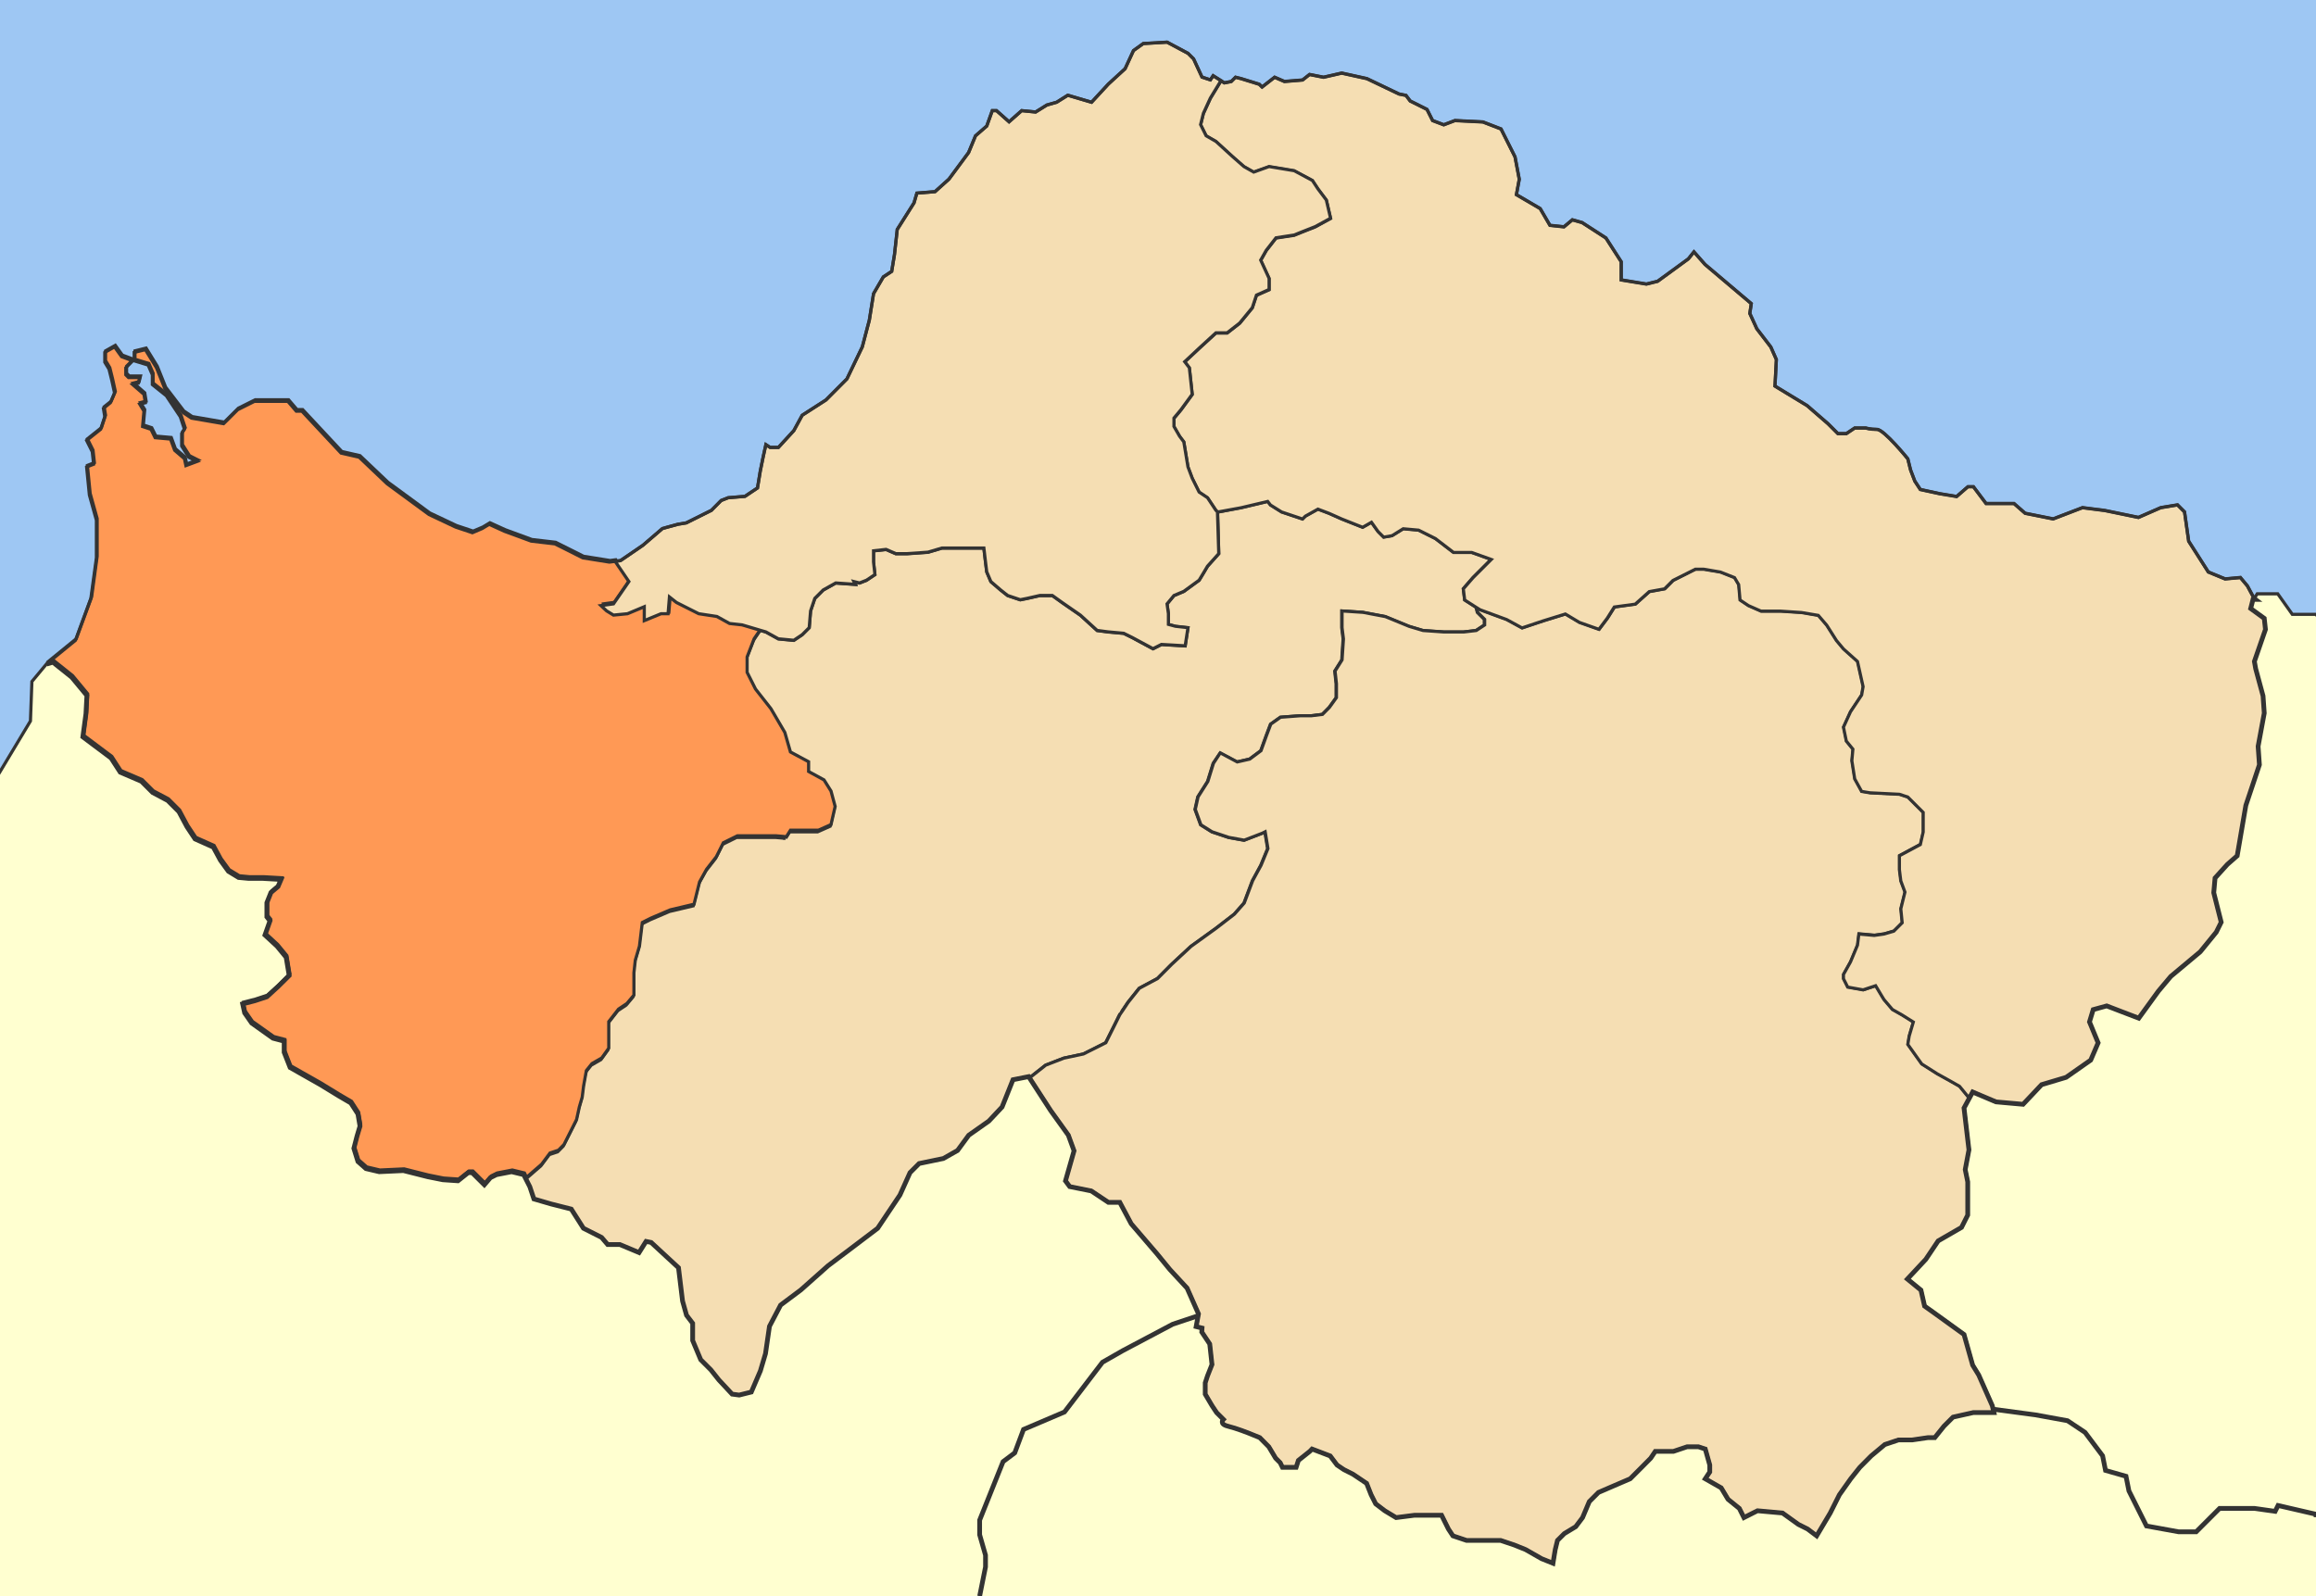
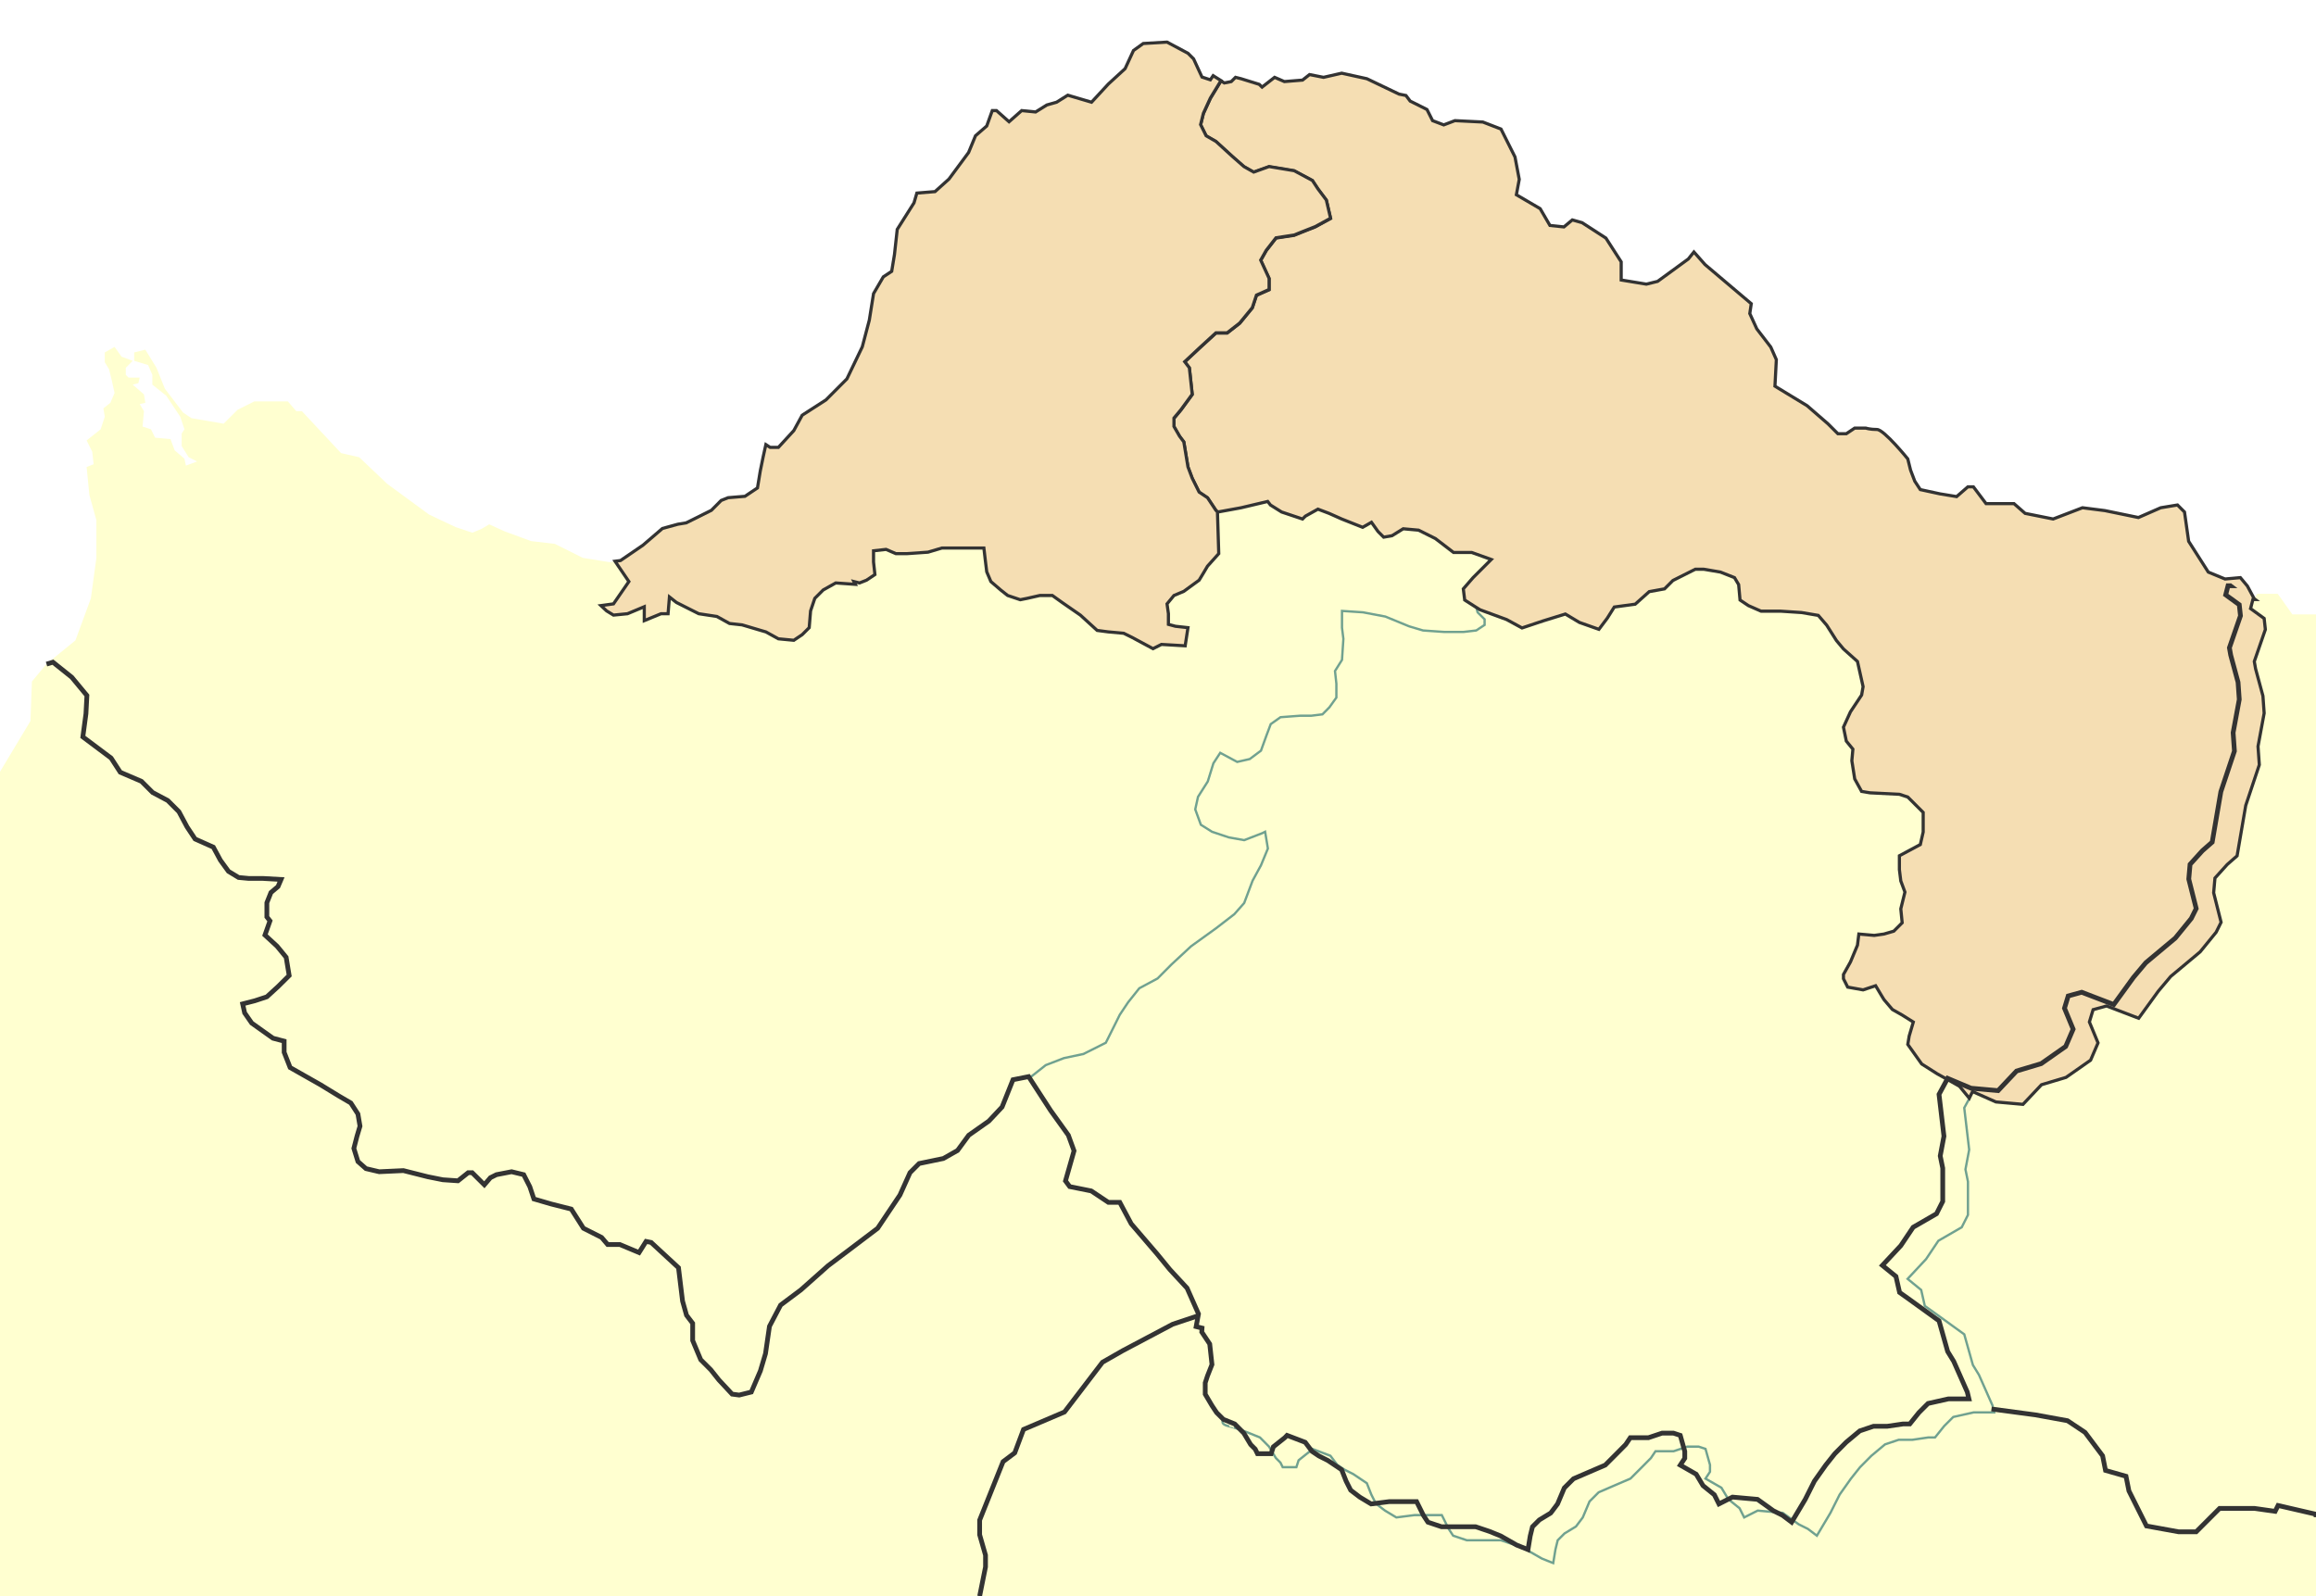
<svg xmlns="http://www.w3.org/2000/svg" xmlns:ns1="http://sodipodi.sourceforge.net/DTD/sodipodi-0.dtd" xmlns:ns2="http://www.inkscape.org/namespaces/inkscape" width="1465.404" height="1010.24" id="svg2" ns1:version="0.32" ns2:version="0.47 r22583" ns1:docname="2010 Dimos Egalias.svg" ns2:export-filename="F:\wiki\images\nomoidimoi\dimoi\koinotita_kalentziou" ns2:export-xdpi="300" ns2:export-ydpi="300" version="1.0">
  <defs id="defs4">
    <ns2:perspective ns1:type="inkscape:persp3d" ns2:vp_x="0 : 275.34375 : 1" ns2:vp_y="0 : 1000 : 0" ns2:vp_z="802.84375 : 275.34375 : 1" ns2:persp3d-origin="401.42188 : 183.5625 : 1" id="perspective87" />
    <ns2:perspective id="perspective3779" ns2:persp3d-origin="0.5 : 0.33333333 : 1" ns2:vp_z="1 : 0.5 : 1" ns2:vp_y="0 : 1000 : 0" ns2:vp_x="0 : 0.5 : 1" ns1:type="inkscape:persp3d" />
    <ns2:perspective id="perspective3801" ns2:persp3d-origin="0.5 : 0.33333333 : 1" ns2:vp_z="1 : 0.5 : 1" ns2:vp_y="0 : 1000 : 0" ns2:vp_x="0 : 0.5 : 1" ns1:type="inkscape:persp3d" />
    <ns2:perspective id="perspective3823" ns2:persp3d-origin="0.5 : 0.33333333 : 1" ns2:vp_z="1 : 0.5 : 1" ns2:vp_y="0 : 1000 : 0" ns2:vp_x="0 : 0.5 : 1" ns1:type="inkscape:persp3d" />
    <ns2:perspective id="perspective3858" ns2:persp3d-origin="0.5 : 0.33333333 : 1" ns2:vp_z="1 : 0.5 : 1" ns2:vp_y="0 : 1000 : 0" ns2:vp_x="0 : 0.5 : 1" ns1:type="inkscape:persp3d" />
    <ns2:perspective id="perspective3883" ns2:persp3d-origin="0.5 : 0.33333333 : 1" ns2:vp_z="1 : 0.5 : 1" ns2:vp_y="0 : 1000 : 0" ns2:vp_x="0 : 0.5 : 1" ns1:type="inkscape:persp3d" />
    <ns2:perspective id="perspective3910" ns2:persp3d-origin="0.5 : 0.33333333 : 1" ns2:vp_z="1 : 0.5 : 1" ns2:vp_y="0 : 1000 : 0" ns2:vp_x="0 : 0.5 : 1" ns1:type="inkscape:persp3d" />
    <ns2:perspective id="perspective4073" ns2:persp3d-origin="0.5 : 0.33333333 : 1" ns2:vp_z="1 : 0.5 : 1" ns2:vp_y="0 : 1000 : 0" ns2:vp_x="0 : 0.5 : 1" ns1:type="inkscape:persp3d" />
  </defs>
  <ns1:namedview id="base" pagecolor="#ffffff" bordercolor="#666666" borderopacity="1.0" gridtolerance="10000" guidetolerance="10" objecttolerance="10" ns2:pageopacity="0.0" ns2:pageshadow="2" ns2:zoom="0.24748737" ns2:cx="815.90727" ns2:cy="232.89476" ns2:document-units="px" ns2:current-layer="layer2" ns2:window-width="1351" ns2:window-height="835" ns2:window-x="-4" ns2:window-y="0" showguides="true" ns2:guide-bbox="true" showgrid="false" ns2:window-maximized="0" />
  <g ns2:groupmode="layer" id="layer2" ns2:label="municipalities" style="display:inline" transform="translate(816.326,166.716)">
-     <rect style="fill:#9ec7f3;fill-opacity:1;stroke:none" id="rect3900" width="1465.404" height="1010.24" x="-816.326" y="-166.716" />
    <path style="fill:#ffffd0;fill-opacity:1;stroke:none;display:inline" d="m 650.753,223.822 -1.832,-1.774 -14.825,0 -9.215,-12.993 c 0,0 -12.993,0 -12.993,0 0,0 -1.879,2.984 -1.879,2.984 l -4.323,-8.043 -4.432,-5.307 -9.685,0.875 -10.615,-4.377 -12.42,-19.479 -2.626,-18.548 -4.432,-4.432 -10.615,1.751 -14.117,6.183 -21.23,-4.377 -14.171,-1.806 -18.549,7.113 -17.728,-3.556 -7.058,-6.183 -17.673,0 -7.989,-10.615 -3.502,0 -7.113,6.183 -10.615,-1.751 -12.366,-2.681 -3.502,-5.307 -2.681,-7.058 -1.751,-7.058 c 0,0 -15.058,-18.603 -19.479,-18.603 -4.422,0 -7.058,-0.875 -7.058,-0.875 l -7.058,0 -5.307,3.556 -5.307,0 -6.238,-6.237 -13.241,-11.49 -20.354,-12.366 0.875,-16.797 -3.502,-7.934 -8.864,-11.545 -4.432,-9.685 0.93,-6.238 -29.218,-24.731 -7.058,-7.988 -3.557,4.432 -19.424,14.171 -7.113,1.751 -15.922,-2.626 0,-11.49 -9.685,-15.047 -15.047,-9.739 -6.183,-1.751 -5.307,4.432 -8.864,-0.93 -6.183,-10.615 -15.047,-8.809 1.805,-9.739 -2.681,-14.171 -8.864,-17.673 -11.49,-4.432 -17.673,-0.875 -7.058,2.681 -7.058,-2.681 -3.556,-7.058 -7.058,-3.556 -3.556,-1.751 -2.681,-3.556 -4.377,-0.875 -20.354,-9.739 -15.922,-3.502 -11.49,2.626 -8.864,-1.751 -4.432,3.502 -11.49,0.93 -6.183,-2.681 -7.934,6.183 -1.806,-1.751 -11.49,-3.556 -3.502,-0.875 -2.681,2.681 -4.432,0.875 -7.059,-4.432 -1.751,2.626 -5.307,-1.751 -5.308,-11.49 -3.556,-3.556 -13.241,-7.058 7.3e-5,0 -15.047,0.875 -6.183,4.432 -5.308,11.49 -10.615,9.739 -10.615,11.49 -15.047,-4.432 -7.058,4.432 -6.183,1.751 -7.113,4.432 -8.809,-0.875 -7.989,7.058 -7.934,-7.058 -2.681,0 -3.502,9.739 -7.113,6.183 -4.377,10.615 -12.421,16.797 -8.809,7.934 -11.49,0.93 -1.806,6.183 -10.615,16.797 -1.751,15.922 -1.751,10.615 -5.308,3.502 -6.183,10.615 -2.681,16.797 -4.432,16.852 -9.74,20.299 -13.241,13.296 -15.047,9.685 -5.307,9.739 -9.74,10.615 -5.253,0 -2.681,-1.751 -1.751,7.934 -1.806,8.864 -1.751,10.615 -7.934,5.307 -10.615,0.875 -4.432,1.751 -6.183,6.237 -15.922,7.934 -5.308,0.875 -9.74,2.681 -12.366,10.615 -14.171,9.685 -7.058,0.93 -16.798,-2.681 -17.673,-8.864 -15.047,-1.751 -16.798,-6.183 -9.74,-4.432 -4.432,2.681 -6.183,2.626 -10.615,-3.556 -16.798,-7.934 -26.537,-19.479 -17.673,-16.797 -11.49,-2.626 -24.786,-26.537 -3.557,0 -5.307,-6.183 -8.809,0 -12.366,0 -10.615,5.307 -8.864,8.809 -20.354,-3.502 -5.307,-3.556 -11.49,-15.047 -5.307,-13.241 -7.058,-11.49 -7.058,1.751 0,5.307 8.809,2.681 2.681,6.183 0,6.183 4.432,3.556 4.377,3.502 8.864,13.296 2.626,7.934 -1.751,2.681 0,7.934 4.432,7.058 5.308,2.681 -7.058,2.626 -0.93,-4.377 -6.183,-5.307 -2.626,-7.113 -9.74,-0.875 -2.626,-5.307 -5.307,-1.751 0.875,-9.739 -2.681,-4.432 3.557,-0.875 -0.875,-5.307 -7.113,-6.183 3.557,-0.875 0.875,-3.556 -7.058,0 -1.751,-1.751 0,-4.432 4.377,-4.432 -7.058,-2.626 -4.432,-6.183 -6.183,3.502 0,6.183 2.681,4.432 1.751,7.058 1.751,7.988 -2.626,6.183 -4.432,3.556 0.875,5.307 -2.626,7.934 -8.864,7.058 3.557,7.113 0.875,7.934 -4.432,1.751 1.751,17.728 4.432,15.922 0,23.856 -3.502,25.661 -9.751,26.528 -18.318,14.946 -9.232,11.118 -0.925,24.978 -22.203,37.005 0.383,518.997 1469.254,1.308 0.376,-623.043 z" id="path3769" />
-     <path id="path3651" style="color:#000000;fill:#f5deb3;fill-opacity:1;fill-rule:evenodd;stroke:#333333;stroke-width:2;stroke-linecap:butt;stroke-linejoin:miter;stroke-miterlimit:4;stroke-opacity:1;stroke-dasharray:none;stroke-dashoffset:0;marker:none;visibility:visible;display:inline;overflow:visible" d="m -319.259,363.784 -6.292,-0.547 -14.117,0 -10.615,0 -8.864,4.377 -4.432,8.864 -6.183,7.934 -4.432,7.988 -3.502,14.116 -15.047,3.556 -12.366,5.307 -5.307,2.681 -1.806,14.992 -2.626,8.864 -0.875,7.934 0,8.864 0,5.307 -4.432,5.307 -5.308,3.556 -6.183,7.934 0,7.058 0,9.739 -4.432,6.183 -6.183,3.556 -3.557,4.432 -1.751,9.739 -0.875,7.058 -1.806,6.183 -1.751,7.988 -4.432,8.809 -3.557,7.058 -3.502,3.556 -5.308,1.751 -5.307,7.113 -9.521,8.262 2.517,4.924 2.572,7.715 10.889,3.173 12.749,3.228 7.715,12.147 11.49,5.8 3.83,4.487 7.715,0 12.147,5.088 4.432,-7.058 3.228,0.657 17.29,15.977 2.572,21.12 2.517,8.973 3.885,5.088 0,10.888 5.089,12.147 6.402,6.402 5.089,6.402 8.372,8.973 4.487,0.602 7.66,-1.915 5.745,-13.405 3.228,-10.888 2.517,-17.29 7.058,-13.46 12.804,-9.575 17.236,-15.32 12.804,-9.63 18.549,-14.062 14.117,-21.065 6.347,-14.116 5.8,-5.8 15.321,-3.173 8.973,-5.088 7.058,-9.63 12.804,-9.083 8.317,-8.809 6.292,-15.703 0.602,-1.532 9.904,-1.97 0.547,0.821 10.123,-7.988 11.49,-4.432 12.366,-2.626 14.172,-7.113 6.183,-12.366 2.189,-4.487 0.438,-0.821 0.602,0.219 1.149,-2.845 3.557,-5.307 7.058,-8.864 11.545,-6.183 8.809,-8.864 12.366,-11.49 15.922,-11.49 11.49,-8.864 6.238,-7.058 5.307,-14.116 5.307,-9.739 4.377,-10.615 -1.751,-10.615 -1.751,0.875 -11.49,4.432 -9.74,-1.751 -10.615,-3.556 -7.058,-4.432 -3.557,-9.739 1.751,-7.934 6.183,-9.739 3.557,-11.49 4.374,-6.404 10.673,5.529 7.934,-1.806 7.113,-5.307 3.502,-9.685 2.681,-7.113 6.183,-4.377 12.366,-0.93 7.058,0 7.113,-0.875 4.377,-4.432 4.432,-6.183 0,-8.809 -0.875,-7.988 4.432,-7.058 0.875,-13.296 -0.875,-7.058 0,-10.615 13.241,0.875 14.172,2.681 15.047,6.183 8.809,2.626 13.296,0.93 12.366,0 7.989,-0.93 5.307,-3.502 0,-3.556 -4.432,-4.432 -0.875,-3.392 -7.113,-4.541 -0.875,-7.058 6.183,-7.113 5.307,-5.307 6.183,-6.183 -12.366,-4.432 -11.49,0 -11.49,-8.809 -10.615,-5.307 -9.74,-0.875 -7.058,4.377 -5.307,0.93 -3.557,-3.556 -4.158,-5.855 -5.581,3.173 -13.241,-5.253 -7.989,-3.556 -7.058,-2.681 -7.934,4.432 -1.806,1.806 -13.241,-4.432 -7.058,-4.432 -1.751,-2.243 -16.853,3.994 -14.831,2.842 0.714,26.376 -7.113,7.934 -2.626,4.432 -2.681,4.432 -9.685,7.058 -6.238,2.626 -4.377,5.307 0.875,6.237 0,6.73 4.432,1.204 7.934,0.875 -1.532,9.958 -0.219,1.532 -15.047,-0.875 -5.307,2.681 -13.241,-7.113 -5.307,-2.626 -9.74,-0.875 -7.058,-0.93 -10.615,-9.685 -11.545,-7.988 -6.183,-4.432 -7.934,0 -7.989,1.806 -4.377,0.875 -7.989,-2.681 -4.432,-3.502 -6.183,-5.307 -2.626,-6.183 -0.875,-7.113 -0.93,-7.934 -15.922,0 -10.615,0 -8.809,2.626 -13.296,0.93 -7.058,0 -6.183,-2.681 -7.934,0.875 0,7.113 0.875,7.934 -5.307,3.556 -4.432,1.751 -3.557,-0.875 0.875,1.751 -12.366,-0.875 -7.934,4.432 -5.307,5.307 -2.681,7.934 -0.875,10.615 -4.432,4.432 -5.307,3.556 -9.739,-0.93 -7.934,-4.377 -3.611,-1.04 -4.323,6.347 -4.432,11.49 0,9.739 5.307,10.56 9.74,12.42 8.809,15.047 3.557,12.366 11.49,6.183 0,6.183 9.74,5.307 4.432,7.058 2.626,9.739 -2.626,11.49 -7.989,3.556 -12.366,0 -5.307,0 -2.572,4.104 z" ns1:nodetypes="cccccccccccccccccccccccccccccccccccccccccccccccccccccccccccccccccccccccccccccccccccccccccccccccccccccccccccccccccccccccccccccccccccccccccccccccccccccccccccccccccccccccccccccccccccccccccccccccccccccccccccccccccccccccccccccccccccccccc" />
    <path style="opacity:0.635;color:#000000;fill:none;stroke:#1e6b6b;stroke-width:1.465;stroke-linecap:butt;stroke-linejoin:miter;stroke-miterlimit:4;stroke-opacity:1;stroke-dasharray:none;stroke-dashoffset:0;marker:none;visibility:visible;display:inline;overflow:visible" d="m 117.72,217.368 0.875,3.392 4.432,4.432 0,3.556 -5.307,3.502 -7.989,0.93 -12.366,0 -13.296,-0.93 -8.809,-2.626 -15.047,-6.183 -14.172,-2.681 -13.241,-0.875 0,10.615 0.875,7.058 -0.875,13.296 -4.432,7.058 0.875,7.988 0,8.809 -4.432,6.183 -4.377,4.432 -7.113,0.875 -7.058,0 -12.366,0.93 -6.183,4.377 -2.681,7.113 -3.502,9.685 -7.113,5.307 -7.934,1.806 -10.724,-5.745 -4.323,6.62 -3.557,11.49 -6.183,9.739 -1.751,7.934 3.557,9.739 7.058,4.432 10.615,3.556 9.74,1.751 11.49,-4.432 1.751,-0.875 1.751,10.615 -4.377,10.615 -5.307,9.739 -5.307,14.116 -6.238,7.058 -11.49,8.864 -15.922,11.49 -12.366,11.49 -8.809,8.864 -11.545,6.183 -7.058,8.864 -3.557,5.307 -1.751,2.626 -2.626,5.307 -6.183,12.366 -14.172,7.113 -12.366,2.626 -11.49,4.432 -10.123,7.988 13.406,20.682 11.162,15.539 3.611,9.903 -5.417,19.041 2.681,3.611 13.624,2.736 10.834,7.222 7.223,0 7.223,13.569 16.305,18.986 8.153,9.958 10.889,11.764 7.223,16.305 -1.477,8.043 3.721,0.93 -0.164,2.517 5.034,7.551 1.423,13.022 -2.845,7.222 -1.423,4.322 0,7.222 4.268,7.222 2.9,4.377 4.323,4.322 c 0,-5e-5 -2.907,2.877 2.845,4.322 5.752,1.445 0.753,0.051 4.979,1.423 4.226,1.371 7.989,2.9 7.989,2.9 l 7.168,2.9 5.745,5.8 4.323,7.222 2.9,2.9 1.423,2.9 8.645,0 1.423,-4.377 7.223,-5.745 1.423,-1.477 11.49,4.377 4.323,5.745 4.323,2.9 5.745,2.9 8.645,5.8 2.845,7.222 2.9,5.745 5.745,4.377 7.168,4.322 11.545,-1.477 5.745,0 5.745,0 5.745,0 4.323,8.7 2.845,4.322 8.645,2.9 7.223,0 5.745,0 8.59,0 8.645,2.9 7.168,2.9 10.068,5.745 7.223,2.9 1.423,-8.645 1.423,-5.8 4.323,-4.322 7.223,-4.377 4.323,-5.745 4.268,-10.122 3.502,-3.502 2.298,-2.298 10.013,-4.322 10.068,-4.322 7.223,-7.222 5.745,-5.8 2.9,-4.322 11.49,0 8.645,-2.9 7.168,0 4.323,1.423 2.845,10.122 0,4.377 -2.845,4.322 10.068,5.745 4.323,7.222 7.168,5.8 2.9,5.8 5.745,-2.9 2.845,-1.423 15.813,1.423 10.068,7.222 5.8,2.9 5.745,4.322 8.59,-14.445 5.8,-11.545 7.168,-10.122 5.745,-7.222 7.168,-7.222 8.645,-7.222 8.645,-2.9 8.645,0 10.068,-1.477 4.268,0 5.8,-7.222 5.745,-5.745 12.913,-2.9 12.968,0 -1.04,-4.322 -8.59,-19.424 -3.83,-6.238 -5.472,-19.424 -19.479,-14.062 -5.472,-3.885 -2.298,-10.122 -8.59,-7.003 11.655,-12.475 7.824,-11.654 14.773,-8.536 3.94,-7.824 0,-21.011 -1.587,-7.77 2.353,-12.475 -3.119,-26.482 3.392,-6.237" id="path3700" />
-     <path id="path4700" style="color:#000000;fill:#f5deb3;fill-opacity:1;fill-rule:evenodd;stroke:#333333;stroke-width:2;stroke-linecap:butt;stroke-linejoin:miter;stroke-miterlimit:4;stroke-opacity:1;stroke-dasharray:none;stroke-dashoffset:0;marker:none;visibility:visible;display:inline;overflow:visible" d="m -106.07,472.832 -1.751,2.626 -2.626,5.307 -6.183,12.366 -14.172,7.113 -12.366,2.626 -11.49,4.432 -10.123,7.988 13.406,20.682 11.162,15.539 3.611,9.903 -5.417,19.041 2.681,3.611 13.624,2.736 10.834,7.222 7.223,0 7.223,13.569 16.305,18.986 8.153,9.958 10.889,11.764 7.223,16.305 -1.477,8.043 3.721,0.93 -0.164,2.517 5.034,7.551 1.423,13.022 -2.845,7.222 -1.423,4.322 0,7.222 4.268,7.222 2.9,4.377 4.323,4.322 c 0,-5e-5 -2.907,2.877 2.845,4.322 5.752,1.445 0.753,0.051 4.979,1.423 4.226,1.371 7.989,2.9 7.989,2.9 l 7.168,2.9 5.745,5.8 4.323,7.222 2.9,2.9 1.423,2.9 8.645,0 1.423,-4.377 7.223,-5.745 1.423,-1.477 11.49,4.377 4.323,5.745 4.323,2.9 5.745,2.9 8.645,5.8 2.845,7.222 2.9,5.745 5.745,4.377 7.168,4.322 11.545,-1.477 5.745,0 5.745,0 5.745,0 4.323,8.7 2.845,4.322 8.645,2.9 7.223,0 5.745,0 8.59,0 8.645,2.9 7.168,2.9 10.068,5.745 7.223,2.9 1.423,-8.645 1.423,-5.8 4.323,-4.322 7.223,-4.377 4.323,-5.745 4.268,-10.122 3.502,-3.502 2.298,-2.298 10.013,-4.322 10.068,-4.322 7.223,-7.222 5.745,-5.8 2.9,-4.322 11.49,0 8.645,-2.9 7.168,0 4.323,1.423 2.845,10.122 0,4.377 -2.845,4.322 10.068,5.745 4.323,7.222 7.168,5.8 2.9,5.8 5.745,-2.9 2.845,-1.423 15.813,1.423 10.068,7.222 5.8,2.9 5.745,4.322 8.59,-14.445 5.8,-11.545 7.168,-10.122 5.745,-7.222 7.168,-7.222 8.645,-7.222 8.645,-2.9 8.645,0 10.068,-1.477 4.268,0 5.8,-7.222 5.745,-5.745 12.913,-2.9 12.968,0 -1.04,-4.322 -8.59,-19.424 -3.83,-6.238 -5.472,-19.424 -19.479,-14.062 -5.472,-3.885 -2.298,-10.122 -8.59,-7.003 11.655,-12.475 7.824,-11.654 14.773,-8.536 3.94,-7.824 0,-21.011 -1.587,-7.77 2.353,-12.475 -3.119,-26.482 3.392,-6.237 -6.183,-7.551 -6.183,-3.502 -7.989,-4.432 -9.74,-6.183 -8.809,-12.366 0.875,-5.307 2.626,-8.864 -7.058,-4.432 -6.183,-3.502 -5.307,-6.237 -1.313,-2.134 -3.994,-6.675 -7.934,2.626 -9.74,-1.751 -2.681,-5.307 0,-2.681 4.432,-7.934 4.432,-10.615 0.875,-7.058 9.74,0.875 6.183,-0.875 6.183,-1.806 5.307,-5.307 -0.875,-8.809 2.626,-10.615 -2.626,-7.058 -0.875,-7.113 0,-8.809 13.241,-7.113 1.806,-7.934 0,-12.366 -9.74,-9.739 -5.308,-1.751 -18.604,-0.93 -5.308,-0.875 -4.377,-7.934 -1.806,-11.49 0.657,-7.332 -4.158,-5.088 -1.806,-8.809 4.432,-9.739 7.058,-10.615 0.93,-5.307 -3.557,-15.922 -8.864,-7.934 -4.432,-5.307 -6.183,-9.739 -5.307,-6.183 -10.615,-1.806 -13.241,-0.875 -12.366,0 -7.989,-3.502 -5.308,-3.556 -0.875,-9.739 -2.626,-4.432 -8.864,-3.502 -10.615,-1.806 -5.307,0 0,-5e-5 -14.172,7.113 -5.307,5.307 -9.685,1.751 -8.864,7.934 -13.241,1.806 -4.432,7.058 -5.307,7.058 -12.366,-4.377 -8.864,-5.307 -14.172,4.377 -13.241,4.432 -9.74,-5.307 -16.798,-6.183 -2.626,-1.641 0.875,3.392 4.432,4.432 0,3.556 -5.307,3.502 -7.989,0.93 -12.366,0 -13.296,-0.93 -8.809,-2.626 -15.047,-6.183 -14.172,-2.681 -13.241,-0.875 0,10.615 0.875,7.058 -0.875,13.296 -4.432,7.058 0.875,7.988 0,8.809 -4.432,6.183 -4.377,4.432 -7.113,0.875 -7.058,0 -12.366,0.93 -6.183,4.377 -2.681,7.113 -3.502,9.685 -7.113,5.307 -7.934,1.806 -10.724,-5.745 -4.323,6.62 -3.557,11.49 -6.183,9.739 -1.751,7.934 3.557,9.739 7.058,4.432 10.615,3.556 9.74,1.751 11.49,-4.432 1.751,-0.875 1.751,10.615 -4.377,10.615 -5.307,9.739 -5.307,14.116 -6.238,7.058 -11.49,8.864 -15.922,11.49 -12.366,11.49 -8.809,8.864 -11.545,6.183 -7.058,8.864 -3.557,5.307 z" ns1:nodetypes="ccccccccccccccccccccccccccccccccscccccccccccccccccccccccccccccccccccccccccccccccccccccccccccccccccccccccccccccccccccccccccccccccccccccccccccccccccccccccccccccccccccccccccccccccccccccccccccccccccccccccccccccccccccccccccccccccccccccccccccccccccccccccccc" />
    <path id="path3696" style="fill:#f5deb3;fill-opacity:1;stroke:#333333;stroke-width:2;stroke-linecap:butt;stroke-linejoin:miter;stroke-miterlimit:4;stroke-opacity:1;stroke-dasharray:none;display:inline" d="m -43.77,-115.534 2.079,1.313 4.432,-0.875 2.681,-2.681 3.502,0.875 11.49,3.556 1.806,1.751 7.934,-6.183 6.183,2.681 11.49,-0.93 4.432,-3.502 8.864,1.751 11.49,-2.626 15.922,3.502 20.354,9.739 4.377,0.875 2.681,3.556 3.556,1.751 7.058,3.556 3.556,7.058 7.058,2.681 7.058,-2.681 17.673,0.875 11.49,4.432 8.864,17.673 2.681,14.171 -1.806,9.739 15.047,8.809 6.183,10.615 8.864,0.93 5.307,-4.432 6.183,1.751 15.047,9.739 9.685,15.047 0,11.49 15.922,2.626 7.113,-1.751 19.424,-14.171 3.556,-4.432 7.058,7.988 29.219,24.731 -0.93,6.238 4.432,9.685 8.864,11.545 3.502,7.934 -0.875,16.797 20.354,12.366 13.241,11.49 6.238,6.237 5.307,0 5.308,-3.556 7.058,0 c 0,2e-5 2.637,0.875 7.058,0.875 4.421,-2e-5 19.479,18.603 19.479,18.603 l 1.751,7.058 2.681,7.058 3.502,5.307 12.366,2.681 10.615,1.751 7.113,-6.183 3.502,0 7.989,10.615 17.673,0 7.058,6.183 17.728,3.556 18.549,-7.113 14.171,1.806 21.23,4.377 14.117,-6.183 10.615,-1.751 4.432,4.432 2.626,18.548 12.421,19.479 10.615,4.377 9.685,-0.875 4.432,5.307 4.323,8.043 0.657,0.492 -1.477,0 -1.477,5.745 8.59,6.237 0.766,7.003 -7.004,20.245 0.821,4.651 4.651,17.18 0.766,10.888 -3.885,21.011 0.821,11.654 -8.59,25.716 -5.472,31.899 -6.238,5.471 -7.77,8.59 -0.821,9.302 4.706,18.658 -3.119,6.292 -10.123,12.42 -18.658,15.594 -7.825,9.302 -12.421,17.126 -10.177,-3.885 -10.123,-3.885 -8.536,2.353 -2.353,7.77 5.472,13.241 -4.706,10.943 -15.539,10.888 -15.539,4.651 -11.709,12.42 -17.126,-1.532 -14.773,-6.565 -2.079,4.212 -6.183,-7.551 -6.183,-3.502 -7.989,-4.432 -9.74,-6.183 -8.809,-12.366 0.875,-5.307 2.626,-8.864 -7.058,-4.432 -6.183,-3.502 -5.307,-6.237 -1.313,-2.134 -3.994,-6.675 -7.934,2.626 -9.74,-1.751 -2.681,-5.307 0,-2.681 4.432,-7.934 4.432,-10.615 0.875,-7.058 9.74,0.875 6.183,-0.875 6.183,-1.806 5.307,-5.307 -0.875,-8.809 2.626,-10.615 -2.626,-7.058 -0.875,-7.113 0,-8.809 13.241,-7.113 1.806,-7.934 0,-12.366 -9.739,-9.739 -5.308,-1.751 -18.604,-0.93 -5.307,-0.875 -4.377,-7.934 -1.806,-11.49 0.657,-7.332 -4.158,-5.088 -1.806,-8.809 4.432,-9.739 7.058,-10.615 0.93,-5.307 -3.557,-15.922 -8.864,-7.934 -4.432,-5.307 -6.183,-9.739 -5.307,-6.183 -10.615,-1.806 -13.241,-0.875 -12.366,0 -7.989,-3.502 -5.307,-3.556 -0.875,-9.739 -2.626,-4.432 -8.864,-3.502 -10.615,-1.806 -5.307,0 0,-6e-5 -14.172,7.113 -5.307,5.307 -9.685,1.751 -8.864,7.934 -13.241,1.806 -4.432,7.058 -5.307,7.058 -12.366,-4.377 -8.864,-5.307 -14.172,4.377 -13.241,4.432 -9.74,-5.307 -16.798,-6.183 -2.626,-1.641 -7.113,-4.541 -0.875,-7.058 6.183,-7.113 5.308,-5.307 6.183,-6.183 -12.366,-4.432 -11.49,0 -11.49,-8.809 -10.615,-5.307 -9.74,-0.875 -7.058,4.377 -5.307,0.93 -3.557,-3.556 -4.158,-5.854 -5.581,3.173 -13.241,-5.253 -7.989,-3.556 -7.058,-2.681 -7.934,4.432 -1.806,1.806 -13.241,-4.432 -7.058,-4.432 -1.751,-2.243 -16.853,3.994 -14.938,2.736 -0.985,-0.93 -5.307,-7.988 -5.307,-3.556 -4.377,-8.809 -2.681,-7.113 -0.875,-5.253 -1.751,-10.615 -2.681,-3.556 -3.557,-6.183 0,-5.307 4.432,-5.307 7.113,-9.739 -1.806,-16.797 -2.955,-3.83 9.138,-8.536 10.615,-9.739 7.113,0 7.934,-6.183 7.989,-9.739 2.626,-7.934 7.989,-3.556 0,-7.058 -5.307,-11.545 3.502,-6.183 6.183,-7.934 11.49,-1.751 4.432,-1.806 8.864,-3.502 9.74,-5.307 -2.681,-11.545 -5.307,-7.058 -3.502,-5.307 -11.545,-6.183 -15.868,-2.626 -9.74,3.502 -6.183,-3.502 -7.113,-6.238 -10.615,-9.685 -6.183,-3.556 -3.502,-7.058 1.751,-7.113 4.432,-9.685 6.73,-11.052 z" ns1:nodetypes="ccccccccccccccccccccccccccccccccccccccccccccccccccccsccccccccccccccccccccccccccccccccccccccccccccccccccccccccccccccccccccccccccccccccccccccccccccccccccccccccccccccccccccccccccccccccccccccccccccccccccccccccccccccccccccccccccccccccccccccccccccccccccccccc" />
-     <path id="path3638" style="fill:#ff9955;fill-opacity:1;fill-rule:evenodd;stroke:#333333;stroke-width:2;stroke-linecap:butt;stroke-linejoin:miter;stroke-miterlimit:4;stroke-opacity:1;stroke-dasharray:none;display:inline" d="m -435.576,215.57 3.557,3.338 4.377,2.681 8.864,-0.875 10.615,-4.432 0,8.809 10.615,-4.377 4.432,0 0.875,-10.615 4.432,3.502 5.307,2.681 8.809,4.432 11.49,1.751 7.989,4.432 7.934,0.875 11.436,3.392 -4.323,6.347 -4.432,11.49 0,9.739 5.307,10.56 9.74,12.42 8.809,15.047 3.557,12.366 11.49,6.183 0,6.183 9.74,5.307 4.432,7.058 2.626,9.739 -2.626,11.49 -7.989,3.556 -12.366,0 -5.307,0 -2.572,4.104 -6.292,-0.547 -14.117,0 -10.615,0 -8.864,4.377 -4.432,8.864 -6.183,7.934 -4.432,7.988 -3.502,14.116 -15.047,3.556 -12.366,5.307 -5.307,2.681 -1.806,14.992 -2.626,8.864 -0.875,7.934 0,8.864 0,5.307 -4.432,5.307 -5.308,3.556 -6.183,7.934 0,7.058 0,9.739 -4.432,6.183 -6.183,3.556 -3.557,4.432 -1.751,9.739 -0.875,7.058 -1.806,6.183 -1.751,7.988 -4.432,8.809 -3.557,7.058 -3.502,3.556 -5.308,1.751 -5.307,7.113 -9.521,8.262 -1.368,-2.736 -7.66,-1.86 -9.575,1.86 -3.83,1.915 -3.83,4.487 -7.715,-7.66 -2.517,0 -2.189,1.751 -4.268,3.392 -9.575,-0.657 -9.575,-1.915 -15.375,-3.885 -15.321,0.711 -8.372,-1.97 -5.089,-4.487 -2.572,-8.317 1.97,-7.66 1.915,-6.402 -1.313,-7.715 -4.487,-6.949 -7.66,-4.487 -11.545,-7.058 -19.205,-10.888 -3.775,-9.63 0,-7.058 -7.058,-1.86 -13.46,-9.575 -4.487,-6.456 -1.258,-5.69 7.66,-1.97 7.66,-2.517 7.058,-6.456 7.058,-7.003 -1.915,-11.545 -5.745,-7.004 -7.66,-7.058 3.174,-8.973 -1.97,-2.517 0,-8.973 2.572,-6.456 4.487,-3.775 1.915,-4.487 -11.49,-0.657 -8.973,0 -6.402,-0.602 -6.402,-3.885 -5.089,-7.004 -4.487,-8.317 -11.545,-5.143 -5.089,-7.66 -5.143,-9.63 -7.058,-7.058 -9.575,-5.088 -7.058,-7.058 -13.405,-5.745 -5.8,-8.973 -17.892,-13.405 1.97,-14.664 0.602,-11.545 -9.575,-11.545 -11.928,-9.52 -4.049,1.204 18.318,-14.946 9.751,-26.528 3.502,-25.661 0,-23.856 -4.432,-15.922 -1.751,-17.728 4.432,-1.751 -0.875,-7.934 -3.557,-7.113 8.864,-7.058 2.626,-7.934 -0.875,-5.307 4.432,-3.556 2.626,-6.183 -1.751,-7.988 -1.751,-7.058 -2.681,-4.432 0,-6.183 6.183,-3.502 4.432,6.183 7.058,2.626 -4.377,4.432 0,4.432 1.751,1.751 7.058,0 -0.875,3.556 -3.557,0.875 7.113,6.183 0.875,5.307 -3.557,0.875 2.681,4.432 -0.875,9.739 5.307,1.751 2.626,5.307 9.74,0.875 2.626,7.113 6.183,5.307 0.93,4.377 7.058,-2.626 -5.308,-2.681 -4.432,-7.058 0,-7.934 1.751,-2.681 -2.626,-7.934 -8.864,-13.296 -4.377,-3.502 -4.432,-3.556 0,-6.183 -2.681,-6.183 -8.809,-2.681 0,-5.307 7.058,-1.751 7.058,11.49 5.307,13.241 11.49,15.047 5.307,3.556 20.354,3.502 8.864,-8.809 10.615,-5.307 12.366,0 8.809,0 5.307,6.183 3.557,0 24.786,26.537 11.49,2.626 17.673,16.797 26.537,19.479 16.798,7.934 10.615,3.556 6.183,-2.626 4.432,-2.681 9.739,4.432 16.798,6.183 15.047,1.751 17.673,8.864 16.798,2.681 3.611,-0.492 8.755,12.858 -9.74,14.116 -7.934,1.094" ns1:nodetypes="ccccccccccccccccccccccccccccccccccccccccccccccccccccccccccccccccccccccccccccccccccccccccccccccccccccccccccccccccccccccccccccccccccccccccccccccccccccccccccccccccccccccccccccccccccccccccccccccccccccccccccccccccc" />
    <path id="path3723" style="fill:#f5deb3;fill-opacity:1;stroke:#333333;stroke-width:2;stroke-linecap:butt;stroke-linejoin:miter;stroke-miterlimit:4;stroke-opacity:1;stroke-dasharray:none;display:inline" d="m -335.349,232.11 3.611,1.04 7.934,4.377 9.74,0.93 5.307,-3.556 4.432,-4.432 0.875,-10.615 2.681,-7.934 5.307,-5.307 7.934,-4.432 12.366,0.875 -0.875,-1.751 3.557,0.875 4.432,-1.751 5.307,-3.556 -0.875,-7.934 0,-7.113 7.934,-0.875 6.183,2.681 7.058,0 13.296,-0.93 8.809,-2.626 10.615,0 15.922,0 0.93,7.934 0.875,7.113 2.626,6.183 6.183,5.307 4.432,3.502 7.989,2.681 4.377,-0.875 7.989,-1.806 7.934,0 6.183,4.432 11.545,7.988 10.615,9.685 7.058,0.93 9.74,0.875 5.307,2.626 13.241,7.113 5.307,-2.681 15.047,0.875 0.219,-1.532 1.532,-9.958 -7.934,-0.875 -4.432,-1.204 0,-6.73 -0.875,-6.237 4.377,-5.307 6.238,-2.626 9.685,-7.058 2.681,-4.432 2.626,-4.432 7.113,-7.934 -0.821,-26.482 -0.985,-0.93 -5.307,-7.988 -5.307,-3.556 -4.377,-8.809 -2.681,-7.113 -0.875,-5.253 -1.751,-10.615 -2.681,-3.556 -3.557,-6.183 0,-5.307 4.432,-5.307 7.113,-9.739 -1.806,-16.797 -2.955,-3.83 9.138,-8.536 10.615,-9.739 7.113,0 7.934,-6.183 7.989,-9.739 2.626,-7.934 7.989,-3.556 0,-7.058 -5.307,-11.545 3.502,-6.183 6.183,-7.934 11.49,-1.751 4.432,-1.806 8.864,-3.502 9.74,-5.307 -2.681,-11.545 -5.307,-7.058 -3.502,-5.307 -11.545,-6.183 -15.868,-2.626 -9.74,3.502 -6.183,-3.502 -7.113,-6.238 -10.615,-9.685 -6.183,-3.556 -3.502,-7.058 1.751,-7.113 4.432,-9.685 6.73,-11.052 -4.979,-3.119 -1.751,2.626 -5.307,-1.751 -5.308,-11.49 -3.556,-3.556 -13.241,-7.058 -15.047,0.875 -6.183,4.432 -5.308,11.49 -10.615,9.739 -10.615,11.49 -15.047,-4.432 -7.058,4.432 -6.183,1.751 -7.113,4.432 -8.809,-0.875 -7.989,7.058 -7.934,-7.058 -2.681,0 -3.502,9.739 -7.113,6.183 -4.377,10.615 -12.421,16.797 -8.809,7.934 -11.49,0.93 -1.806,6.183 -10.615,16.797 -1.751,15.922 -1.751,10.615 -5.308,3.502 -6.183,10.615 -2.681,16.797 -4.432,16.852 -9.74,20.299 -13.241,13.296 -15.047,9.685 -5.307,9.739 -9.74,10.615 -5.253,0 -2.681,-1.751 -1.751,7.934 -1.806,8.864 -1.751,10.615 -7.934,5.307 -10.615,0.875 -4.432,1.751 -6.183,6.237 -15.922,7.934 -5.308,0.875 -9.74,2.681 -12.366,10.615 -14.171,9.685 -3.447,0.438 8.755,12.858 -9.74,14.116 -7.934,1.094 3.557,3.338 4.377,2.681 8.864,-0.875 10.615,-4.432 0,8.809 10.615,-4.377 4.432,0 0.875,-10.615 4.432,3.502 5.307,2.681 8.809,4.432 11.49,1.751 7.989,4.432 7.934,0.875 11.436,3.392" ns1:nodetypes="ccccccccccccccccccccccccccccccccccccccccccccccccccccccccccccccccccccccccccccccccccccccccccccccccccccccccccccccccccccccccccccccccccccccccccccccccccccccccccccccccccccccccc" />
    <path style="color:#000000;fill:none;stroke:#333333;stroke-width:3;stroke-linecap:butt;stroke-linejoin:miter;stroke-miterlimit:4;stroke-opacity:1;stroke-dasharray:none;stroke-dashoffset:0;marker:none;visibility:visible;display:inline;overflow:visible" d="m 443.74,724.915 27.754,3.7 20.353,3.701 11.102,7.401 11.102,14.802 1.85,9.251 12.952,3.701 1.85,9.251 11.102,22.203 20.353,3.701 11.102,0 9.251,-9.251 5.551,-5.551 22.203,0 12.952,1.85 1.85,-3.701 24.053,5.551 0,0 0,1.85" id="path3761" />
    <path style="color:#000000;fill:none;stroke:#333333;stroke-width:3;stroke-linecap:butt;stroke-linejoin:miter;stroke-miterlimit:4;stroke-opacity:1;stroke-dasharray:none;stroke-dashoffset:0;marker:none;visibility:visible;display:inline;overflow:visible" d="m -58.407,665.939 -15.921,5.331 -31.482,16.657 -12.936,7.384 -24.041,31.482 -25.929,11.047 -5.552,14.825 -7.384,5.552 -14.825,37.034 0,9.216 3.721,12.936 0,7.441 -3.721,18.488" id="path3755" />
-     <path style="fill:none;stroke:#333333;stroke-width:3;stroke-linecap:butt;stroke-linejoin:miter;stroke-miterlimit:4;stroke-opacity:1;stroke-dasharray:none;display:inline" d="m -786.893,253.527 4.049,-1.204 11.928,9.52 9.575,11.545 -0.602,11.545 -1.97,14.664 17.892,13.405 5.8,8.973 13.406,5.745 7.058,7.058 9.575,5.088 7.058,7.058 5.143,9.63 5.089,7.66 11.545,5.143 4.487,8.317 5.089,7.004 6.402,3.885 6.402,0.602 8.973,0 11.49,0.657 -1.915,4.487 -4.487,3.775 -2.572,6.456 0,8.973 1.97,2.517 -3.174,8.973 7.66,7.058 5.745,7.004 1.915,11.545 -7.058,7.004 -7.058,6.456 -7.66,2.517 -7.66,1.97 1.258,5.69 4.487,6.456 13.46,9.575 7.058,1.86 0,7.058 3.775,9.63 19.205,10.888 11.545,7.058 7.66,4.487 4.487,6.949 1.313,7.715 -1.915,6.402 -1.97,7.66 2.572,8.317 5.089,4.487 8.372,1.97 15.321,-0.711 15.375,3.885 9.575,1.915 9.575,0.657 6.457,-5.143 2.517,0 7.715,7.66 3.83,-4.487 3.83,-1.915 9.575,-1.86 7.66,1.86 3.885,7.66 2.572,7.715 10.889,3.173 12.749,3.228 7.715,12.147 11.49,5.8 3.83,4.487 7.715,0 12.147,5.088 4.432,-7.058 3.228,0.657 17.29,15.977 2.572,21.12 2.517,8.973 3.885,5.088 0,10.888 5.089,12.147 6.402,6.402 5.089,6.402 8.372,8.973 4.487,0.602 7.66,-1.915 5.745,-13.405 3.228,-10.888 2.517,-17.29 7.058,-13.46 12.804,-9.575 17.236,-15.32 12.804,-9.63 18.549,-14.062 14.117,-21.065 6.347,-14.116 5.8,-5.8 15.321,-3.173 8.973,-5.088 7.058,-9.63 12.749,-8.973 8.372,-8.919 6.894,-17.235 9.904,-1.97 13.953,21.503 11.162,15.539 3.611,9.903 -5.417,19.041 2.681,3.611 13.624,2.736 10.834,7.222 7.223,0 7.223,13.569 16.305,18.986 8.153,9.958 10.888,11.764 7.223,16.305 -1.477,8.043 3.721,0.93 -0.164,2.517 5.034,7.551 1.423,13.022 -2.845,7.222 -1.423,4.322 0,7.222 4.268,7.222 2.9,4.377 4.322,4.322 c 0,-6e-5 -2.907,2.877 2.845,4.322 5.752,1.445 12.968,4.322 12.968,4.322 l 7.168,2.9 5.745,5.8 4.322,7.222 2.9,2.9 1.423,2.9 8.645,0 1.423,-4.377 7.223,-5.745 1.423,-1.477 11.49,4.377 4.323,5.745 4.323,2.9 5.745,2.9 8.645,5.8 2.845,7.222 2.9,5.745 5.745,4.377 7.168,4.322 11.545,-1.477 5.745,0 5.745,0 5.745,0 4.323,8.7 2.845,4.322 8.645,2.9 7.223,0 5.745,0 8.59,0 8.645,2.9 7.168,2.9 10.068,5.745 7.223,2.9 1.423,-8.645 1.423,-5.8 4.322,-4.322 7.223,-4.377 4.323,-5.745 4.268,-10.122 5.8,-5.8 10.013,-4.322 10.068,-4.322 7.223,-7.222 5.745,-5.8 2.9,-4.322 11.49,0 8.645,-2.9 7.168,0 4.322,1.423 2.845,10.122 0,4.377 -2.845,4.322 10.068,5.745 4.323,7.222 7.168,5.8 2.9,5.8 5.745,-2.9 2.845,-1.423 15.813,1.423 10.068,7.222 5.8,2.9 5.745,4.322 8.591,-14.445 5.8,-11.545 7.168,-10.122 5.745,-7.222 7.168,-7.222 8.645,-7.222 8.645,-2.9 8.645,0 10.068,-1.477 4.268,0 5.8,-7.222 5.745,-5.745 12.913,-2.9 12.968,0 -1.04,-4.322 -8.591,-19.424 -3.83,-6.237 -5.472,-19.424 -19.479,-14.062 -5.472,-3.885 -2.298,-10.122 -8.59,-7.004 11.655,-12.475 7.825,-11.654 14.773,-8.536 3.94,-7.824 0,-21.011 -1.587,-7.77 2.353,-12.475 -3.119,-26.482 5.472,-10.122 14.773,6.237 17.126,1.532 11.709,-12.42 15.539,-4.651 15.539,-10.888 4.706,-10.943 -5.472,-13.241 2.353,-7.769 8.536,-2.353 10.123,3.885 10.177,3.885 12.421,-17.126 7.825,-9.302 18.658,-15.594 10.123,-12.42 3.119,-6.292 -4.706,-18.658 0.821,-9.302 7.77,-8.59 6.238,-5.471 5.472,-31.899 8.59,-25.716 -0.821,-11.654 3.885,-21.011 -0.766,-10.888 -4.651,-17.18 -0.821,-4.651 7.004,-20.245 -0.766,-7.004 -8.59,-6.237 1.477,-5.745 1.477,0 -0.657,-0.492" id="path3745" />
-     <path style="fill:none;stroke:#333333;stroke-width:2;stroke-linecap:butt;stroke-linejoin:miter;stroke-miterlimit:4;stroke-opacity:1;stroke-dasharray:none;display:inline" d="m 650.753,223.822 -1.832,-1.774 -14.825,0 -9.215,-12.993 c 0,0 -12.993,0 -12.993,0 0,0 -1.879,2.984 -1.879,2.984 l -4.323,-8.043 -4.432,-5.307 -9.685,0.875 -10.615,-4.377 -12.42,-19.479 -2.626,-18.548 -4.432,-4.432 -10.615,1.751 -14.117,6.183 -21.23,-4.377 -14.171,-1.806 -18.549,7.113 -17.728,-3.556 -7.058,-6.183 -17.673,0 -7.989,-10.615 -3.502,0 -7.113,6.183 -10.615,-1.751 -12.366,-2.681 -3.502,-5.307 -2.681,-7.058 -1.751,-7.058 c 0,0 -15.058,-18.603 -19.479,-18.603 -4.422,0 -7.058,-0.875 -7.058,-0.875 l -7.058,0 -5.307,3.556 -5.307,0 -6.238,-6.237 -13.241,-11.49 -20.354,-12.366 0.875,-16.797 -3.502,-7.934 -8.864,-11.545 -4.432,-9.685 0.93,-6.238 -29.218,-24.731 -7.058,-7.988 -3.557,4.432 -19.424,14.171 -7.113,1.751 -15.922,-2.626 0,-11.49 -9.685,-15.047 -15.047,-9.739 -6.183,-1.751 -5.307,4.432 -8.864,-0.93 -6.183,-10.615 -15.047,-8.809 1.805,-9.739 -2.681,-14.171 -8.864,-17.673 -11.49,-4.432 -17.673,-0.875 -7.058,2.681 -7.058,-2.681 -3.556,-7.058 -7.058,-3.556 -3.556,-1.751 -2.681,-3.556 -4.377,-0.875 -20.354,-9.739 -15.922,-3.502 -11.49,2.626 -8.864,-1.751 -4.432,3.502 -11.49,0.93 -6.183,-2.681 -7.934,6.183 -1.806,-1.751 -11.49,-3.556 -3.502,-0.875 -2.681,2.681 -4.432,0.875 -7.059,-4.432 -1.751,2.626 -5.307,-1.751 -5.308,-11.49 -3.556,-3.556 -13.241,-7.058 7.3e-5,0 -15.047,0.875 -6.183,4.432 -5.308,11.49 -10.615,9.739 -10.615,11.49 -15.047,-4.432 -7.058,4.432 -6.183,1.751 -7.113,4.432 -8.809,-0.875 -7.989,7.058 -7.934,-7.058 -2.681,0 -3.502,9.739 -7.113,6.183 -4.377,10.615 -12.421,16.797 -8.809,7.934 -11.49,0.93 -1.806,6.183 -10.615,16.797 -1.751,15.922 -1.751,10.615 -5.308,3.502 -6.183,10.615 -2.681,16.797 -4.432,16.852 -9.74,20.299 -13.241,13.296 -15.047,9.685 -5.307,9.739 -9.74,10.615 -5.253,0 -2.681,-1.751 -1.751,7.934 -1.806,8.864 -1.751,10.615 -7.934,5.307 -10.615,0.875 -4.432,1.751 -6.183,6.237 -15.922,7.934 -5.308,0.875 -9.74,2.681 -12.366,10.615 -14.171,9.685 -7.058,0.93 -16.798,-2.681 -17.673,-8.864 -15.047,-1.751 -16.798,-6.183 -9.74,-4.432 -4.432,2.681 -6.183,2.626 -10.615,-3.556 -16.798,-7.934 -26.537,-19.479 -17.673,-16.797 -11.49,-2.626 -24.786,-26.537 -3.557,0 -5.307,-6.183 -8.809,0 -12.366,0 -10.615,5.307 -8.864,8.809 -20.354,-3.502 -5.307,-3.556 -11.49,-15.047 -5.307,-13.241 -7.058,-11.49 -7.058,1.751 0,5.307 8.809,2.681 2.681,6.183 0,6.183 4.432,3.556 4.377,3.502 8.864,13.296 2.626,7.934 -1.751,2.681 0,7.934 4.432,7.058 5.308,2.681 -7.058,2.626 -0.93,-4.377 -6.183,-5.307 -2.626,-7.113 -9.74,-0.875 -2.626,-5.307 -5.307,-1.751 0.875,-9.739 -2.681,-4.432 3.557,-0.875 -0.875,-5.307 -7.113,-6.183 3.557,-0.875 0.875,-3.556 -7.058,0 -1.751,-1.751 0,-4.432 4.377,-4.432 -7.058,-2.626 -4.432,-6.183 -6.183,3.502 0,6.183 2.681,4.432 1.751,7.058 1.751,7.988 -2.626,6.183 -4.432,3.556 0.875,5.307 -2.626,7.934 -8.864,7.058 3.557,7.113 0.875,7.934 -4.432,1.751 1.751,17.728 4.432,15.922 0,23.856 -3.502,25.661 -9.751,26.528 -18.318,14.946 -9.232,11.118 -0.925,24.978 -22.203,37.005" id="path4148" />
+     <path style="fill:none;stroke:#333333;stroke-width:3;stroke-linecap:butt;stroke-linejoin:miter;stroke-miterlimit:4;stroke-opacity:1;stroke-dasharray:none;display:inline" d="m -786.893,253.527 4.049,-1.204 11.928,9.52 9.575,11.545 -0.602,11.545 -1.97,14.664 17.892,13.405 5.8,8.973 13.406,5.745 7.058,7.058 9.575,5.088 7.058,7.058 5.143,9.63 5.089,7.66 11.545,5.143 4.487,8.317 5.089,7.004 6.402,3.885 6.402,0.602 8.973,0 11.49,0.657 -1.915,4.487 -4.487,3.775 -2.572,6.456 0,8.973 1.97,2.517 -3.174,8.973 7.66,7.058 5.745,7.004 1.915,11.545 -7.058,7.004 -7.058,6.456 -7.66,2.517 -7.66,1.97 1.258,5.69 4.487,6.456 13.46,9.575 7.058,1.86 0,7.058 3.775,9.63 19.205,10.888 11.545,7.058 7.66,4.487 4.487,6.949 1.313,7.715 -1.915,6.402 -1.97,7.66 2.572,8.317 5.089,4.487 8.372,1.97 15.321,-0.711 15.375,3.885 9.575,1.915 9.575,0.657 6.457,-5.143 2.517,0 7.715,7.66 3.83,-4.487 3.83,-1.915 9.575,-1.86 7.66,1.86 3.885,7.66 2.572,7.715 10.889,3.173 12.749,3.228 7.715,12.147 11.49,5.8 3.83,4.487 7.715,0 12.147,5.088 4.432,-7.058 3.228,0.657 17.29,15.977 2.572,21.12 2.517,8.973 3.885,5.088 0,10.888 5.089,12.147 6.402,6.402 5.089,6.402 8.372,8.973 4.487,0.602 7.66,-1.915 5.745,-13.405 3.228,-10.888 2.517,-17.29 7.058,-13.46 12.804,-9.575 17.236,-15.32 12.804,-9.63 18.549,-14.062 14.117,-21.065 6.347,-14.116 5.8,-5.8 15.321,-3.173 8.973,-5.088 7.058,-9.63 12.749,-8.973 8.372,-8.919 6.894,-17.235 9.904,-1.97 13.953,21.503 11.162,15.539 3.611,9.903 -5.417,19.041 2.681,3.611 13.624,2.736 10.834,7.222 7.223,0 7.223,13.569 16.305,18.986 8.153,9.958 10.888,11.764 7.223,16.305 -1.477,8.043 3.721,0.93 -0.164,2.517 5.034,7.551 1.423,13.022 -2.845,7.222 -1.423,4.322 0,7.222 4.268,7.222 2.9,4.377 4.322,4.322 l 7.168,2.9 5.745,5.8 4.322,7.222 2.9,2.9 1.423,2.9 8.645,0 1.423,-4.377 7.223,-5.745 1.423,-1.477 11.49,4.377 4.323,5.745 4.323,2.9 5.745,2.9 8.645,5.8 2.845,7.222 2.9,5.745 5.745,4.377 7.168,4.322 11.545,-1.477 5.745,0 5.745,0 5.745,0 4.323,8.7 2.845,4.322 8.645,2.9 7.223,0 5.745,0 8.59,0 8.645,2.9 7.168,2.9 10.068,5.745 7.223,2.9 1.423,-8.645 1.423,-5.8 4.322,-4.322 7.223,-4.377 4.323,-5.745 4.268,-10.122 5.8,-5.8 10.013,-4.322 10.068,-4.322 7.223,-7.222 5.745,-5.8 2.9,-4.322 11.49,0 8.645,-2.9 7.168,0 4.322,1.423 2.845,10.122 0,4.377 -2.845,4.322 10.068,5.745 4.323,7.222 7.168,5.8 2.9,5.8 5.745,-2.9 2.845,-1.423 15.813,1.423 10.068,7.222 5.8,2.9 5.745,4.322 8.591,-14.445 5.8,-11.545 7.168,-10.122 5.745,-7.222 7.168,-7.222 8.645,-7.222 8.645,-2.9 8.645,0 10.068,-1.477 4.268,0 5.8,-7.222 5.745,-5.745 12.913,-2.9 12.968,0 -1.04,-4.322 -8.591,-19.424 -3.83,-6.237 -5.472,-19.424 -19.479,-14.062 -5.472,-3.885 -2.298,-10.122 -8.59,-7.004 11.655,-12.475 7.825,-11.654 14.773,-8.536 3.94,-7.824 0,-21.011 -1.587,-7.77 2.353,-12.475 -3.119,-26.482 5.472,-10.122 14.773,6.237 17.126,1.532 11.709,-12.42 15.539,-4.651 15.539,-10.888 4.706,-10.943 -5.472,-13.241 2.353,-7.769 8.536,-2.353 10.123,3.885 10.177,3.885 12.421,-17.126 7.825,-9.302 18.658,-15.594 10.123,-12.42 3.119,-6.292 -4.706,-18.658 0.821,-9.302 7.77,-8.59 6.238,-5.471 5.472,-31.899 8.59,-25.716 -0.821,-11.654 3.885,-21.011 -0.766,-10.888 -4.651,-17.18 -0.821,-4.651 7.004,-20.245 -0.766,-7.004 -8.59,-6.237 1.477,-5.745 1.477,0 -0.657,-0.492" id="path3745" />
  </g>
</svg>